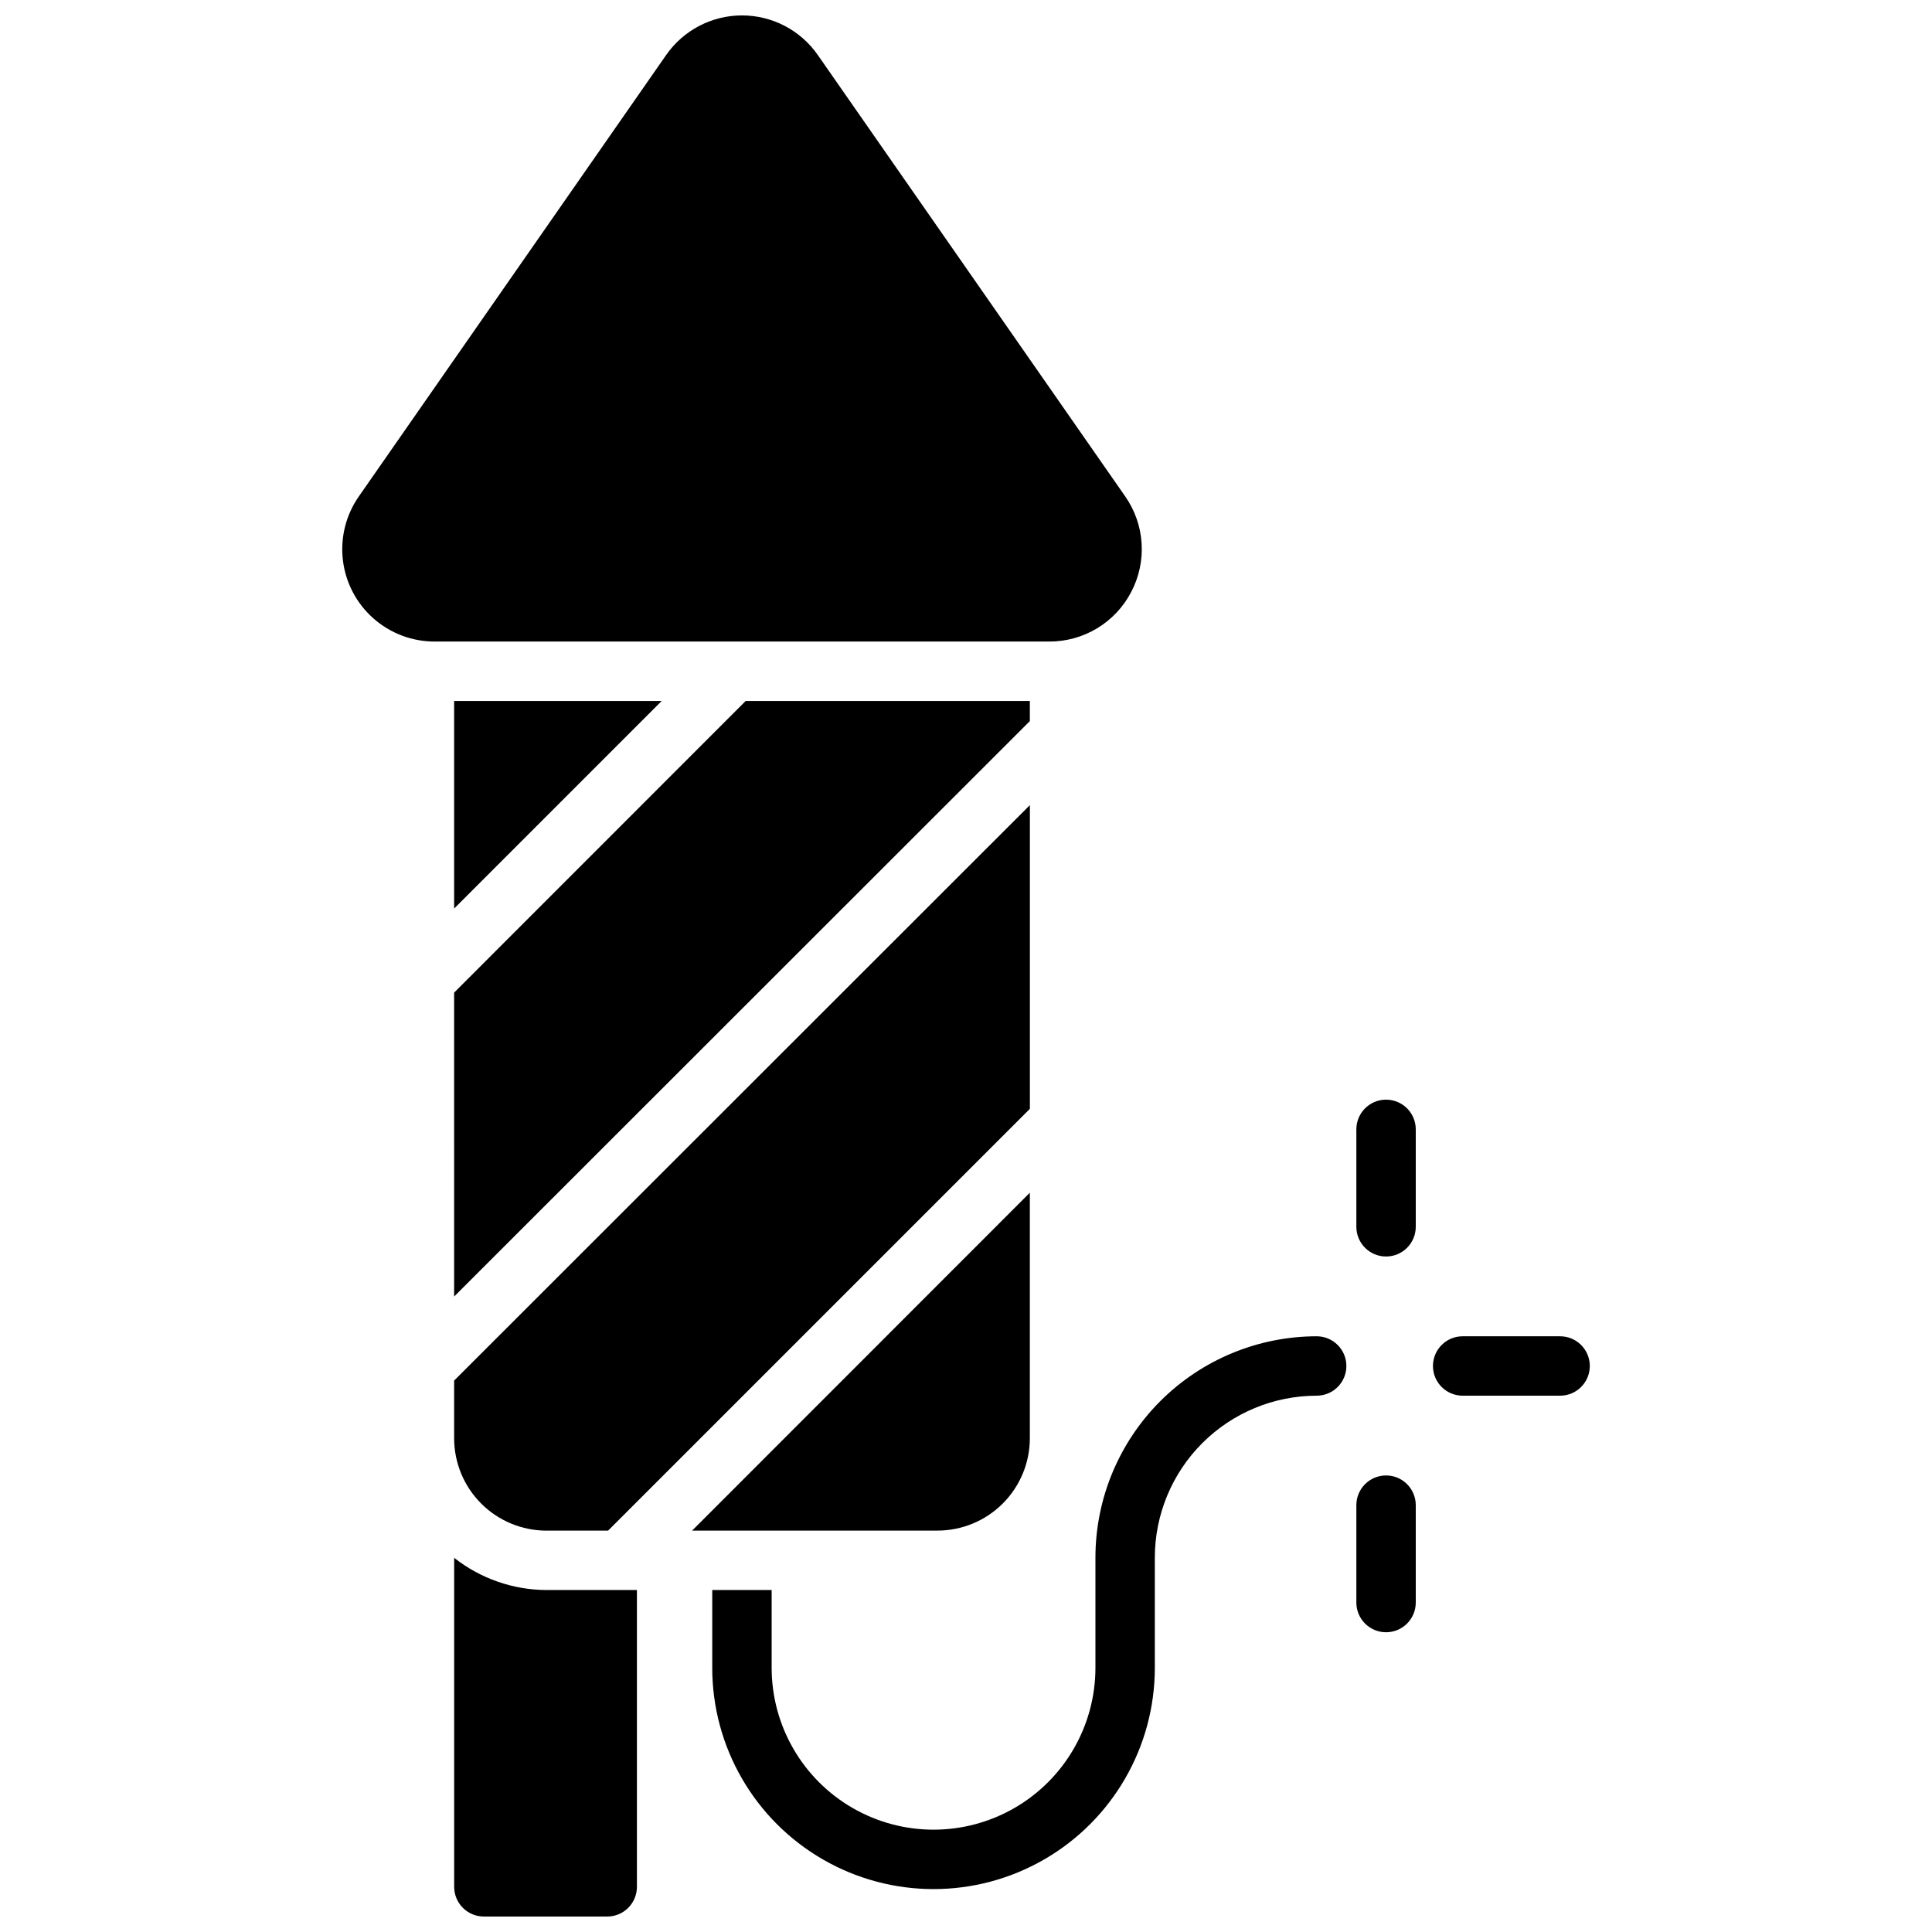
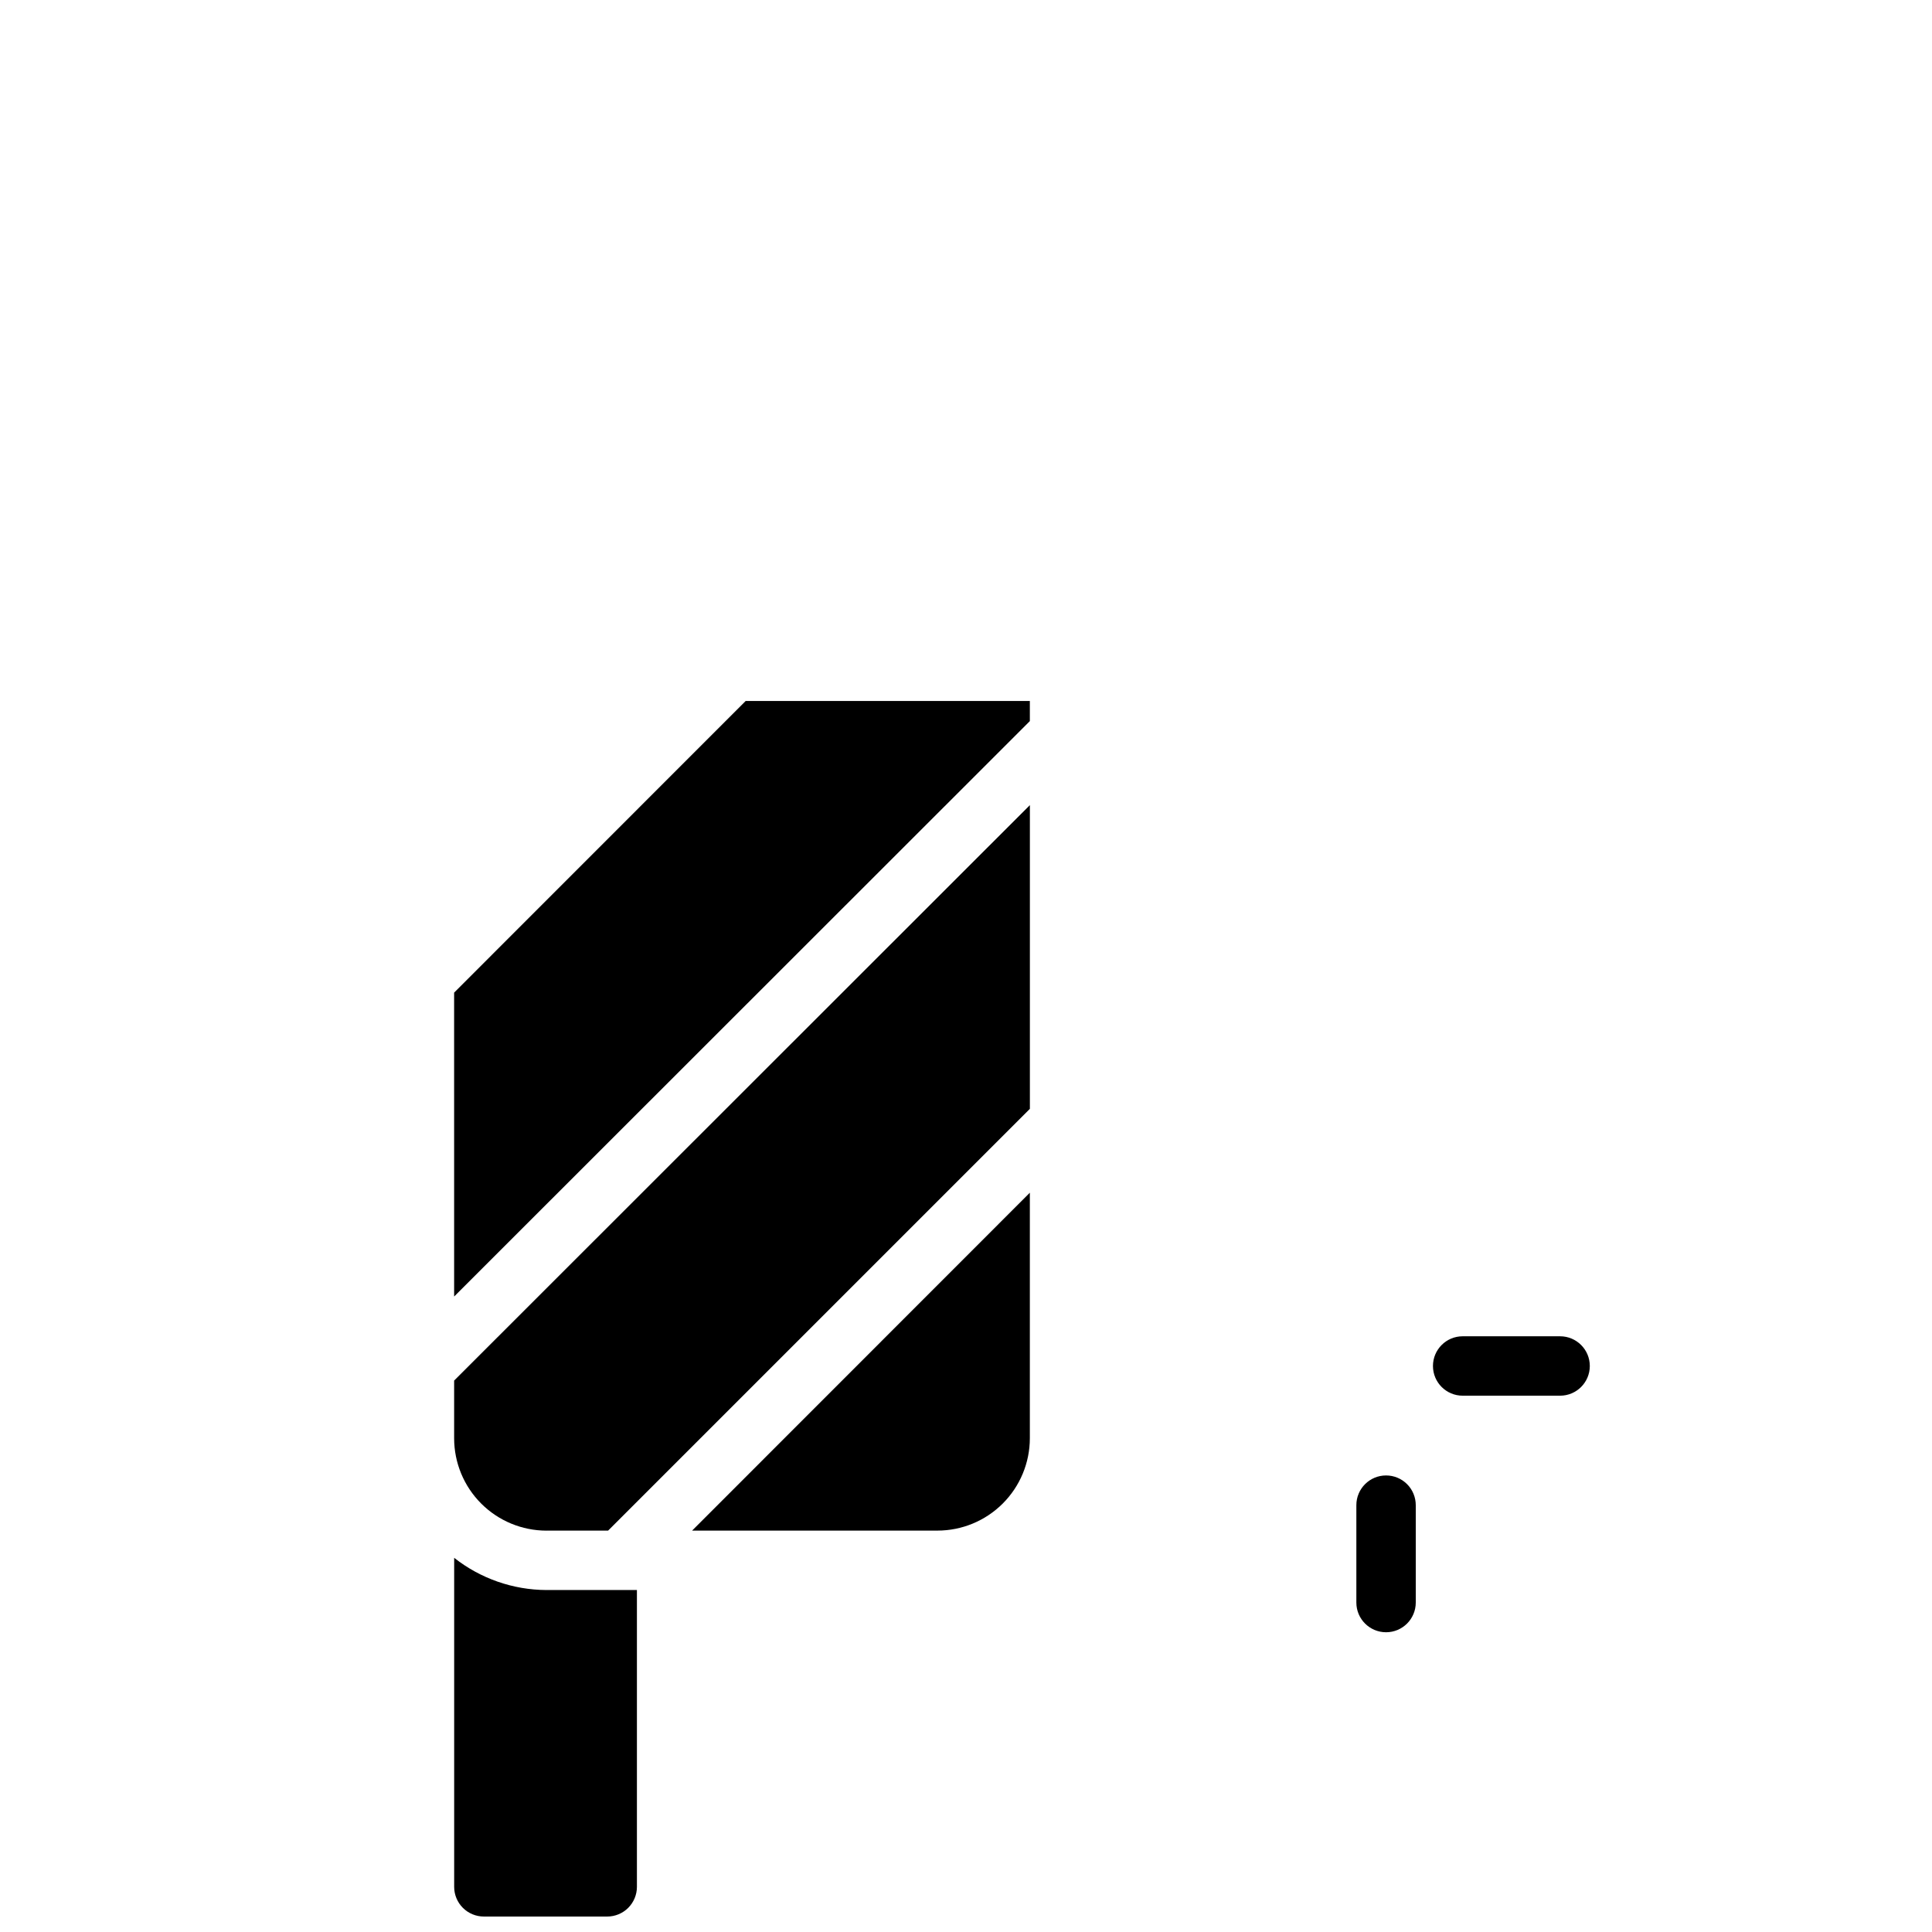
<svg xmlns="http://www.w3.org/2000/svg" width="800px" height="800px" version="1.1" viewBox="144 144 512 512">
  <defs>
    <clipPath id="b">
-       <path d="m234 148.09h213v166.91h-213z" />
-     </clipPath>
+       </clipPath>
    <clipPath id="a">
      <path d="m264 556h49v95.902h-49z" />
    </clipPath>
  </defs>
  <g clip-path="url(#b)">
-     <path d="m443.78 300.88c2.082-3.957 3.039-8.414 2.758-12.875-0.277-4.465-1.773-8.766-4.332-12.434l-81.48-116.99c-4.578-6.574-12.082-10.496-20.094-10.496-8.012 0-15.516 3.922-20.094 10.496l-81.453 116.99c-3.422 4.914-4.922 10.918-4.215 16.867 0.703 5.949 3.57 11.43 8.051 15.41 4.481 3.977 10.262 6.172 16.254 6.168h162.91c4.473 0.008 8.863-1.211 12.691-3.527 3.824-2.316 6.941-5.641 9.004-9.609z" />
-   </g>
-   <path d="m264.35 384.78 55.004-55.016h-55.004z" />
+     </g>
  <path d="m264.35 487.59 152.57-152.49v-5.336h-75.309l-77.266 77.293z" />
  <path d="m288.83 549.63h16.32l111.78-111.78v-80.484l-152.58 152.5v15.305c0.008 6.488 2.59 12.711 7.18 17.297 4.59 4.586 10.812 7.164 17.301 7.168z" />
-   <path d="m492.94 498.13c-15.547 0.012-30.449 6.191-41.441 17.18-10.992 10.988-17.18 25.891-17.199 41.434v29.238c0 15.324-8.176 29.488-21.453 37.152-13.273 7.664-29.625 7.664-42.902 0-13.273-7.664-21.449-21.828-21.449-37.152v-20.609h-15.742v20.609h-0.004c0 20.949 11.18 40.312 29.324 50.789 18.145 10.477 40.504 10.477 58.648 0 18.145-10.477 29.32-29.84 29.32-50.789v-29.238c0.016-11.367 4.539-22.266 12.582-30.305 8.039-8.035 18.938-12.555 30.309-12.566 4.344 0 7.871-3.523 7.871-7.871s-3.527-7.871-7.871-7.871z" />
  <path d="m416.92 525.16v-65.078l-89.504 89.543h65.023c6.488-0.004 12.711-2.586 17.301-7.172 4.586-4.586 7.172-10.805 7.18-17.293z" />
  <path d="m557.44 498.13h-25.82c-4.348 0-7.871 3.523-7.871 7.871s3.523 7.871 7.871 7.871h25.82c4.348 0 7.875-3.523 7.875-7.871s-3.527-7.871-7.875-7.871z" />
  <path d="m511.32 535.01c-4.348 0-7.871 3.523-7.871 7.871v25.812c0 4.348 3.523 7.871 7.871 7.871s7.871-3.523 7.871-7.871v-25.812c0-2.086-0.828-4.09-2.305-5.566-1.477-1.477-3.477-2.305-5.566-2.305z" />
-   <path d="m511.32 435.42c-4.348 0-7.871 3.523-7.871 7.871v25.82c0 4.348 3.523 7.875 7.871 7.875s7.871-3.527 7.871-7.875v-25.82c0-2.086-0.828-4.09-2.305-5.566-1.477-1.473-3.477-2.305-5.566-2.305z" />
  <g clip-path="url(#a)">
    <path d="m264.36 556.84v87.191c0 2.086 0.828 4.09 2.305 5.566 1.477 1.477 3.481 2.305 5.566 2.305h32.688c2.086 0 4.09-0.828 5.566-2.305 1.473-1.477 2.305-3.481 2.305-5.566v-78.656h-23.965c-8.879-0.035-17.488-3.039-24.465-8.535z" />
  </g>
</svg>